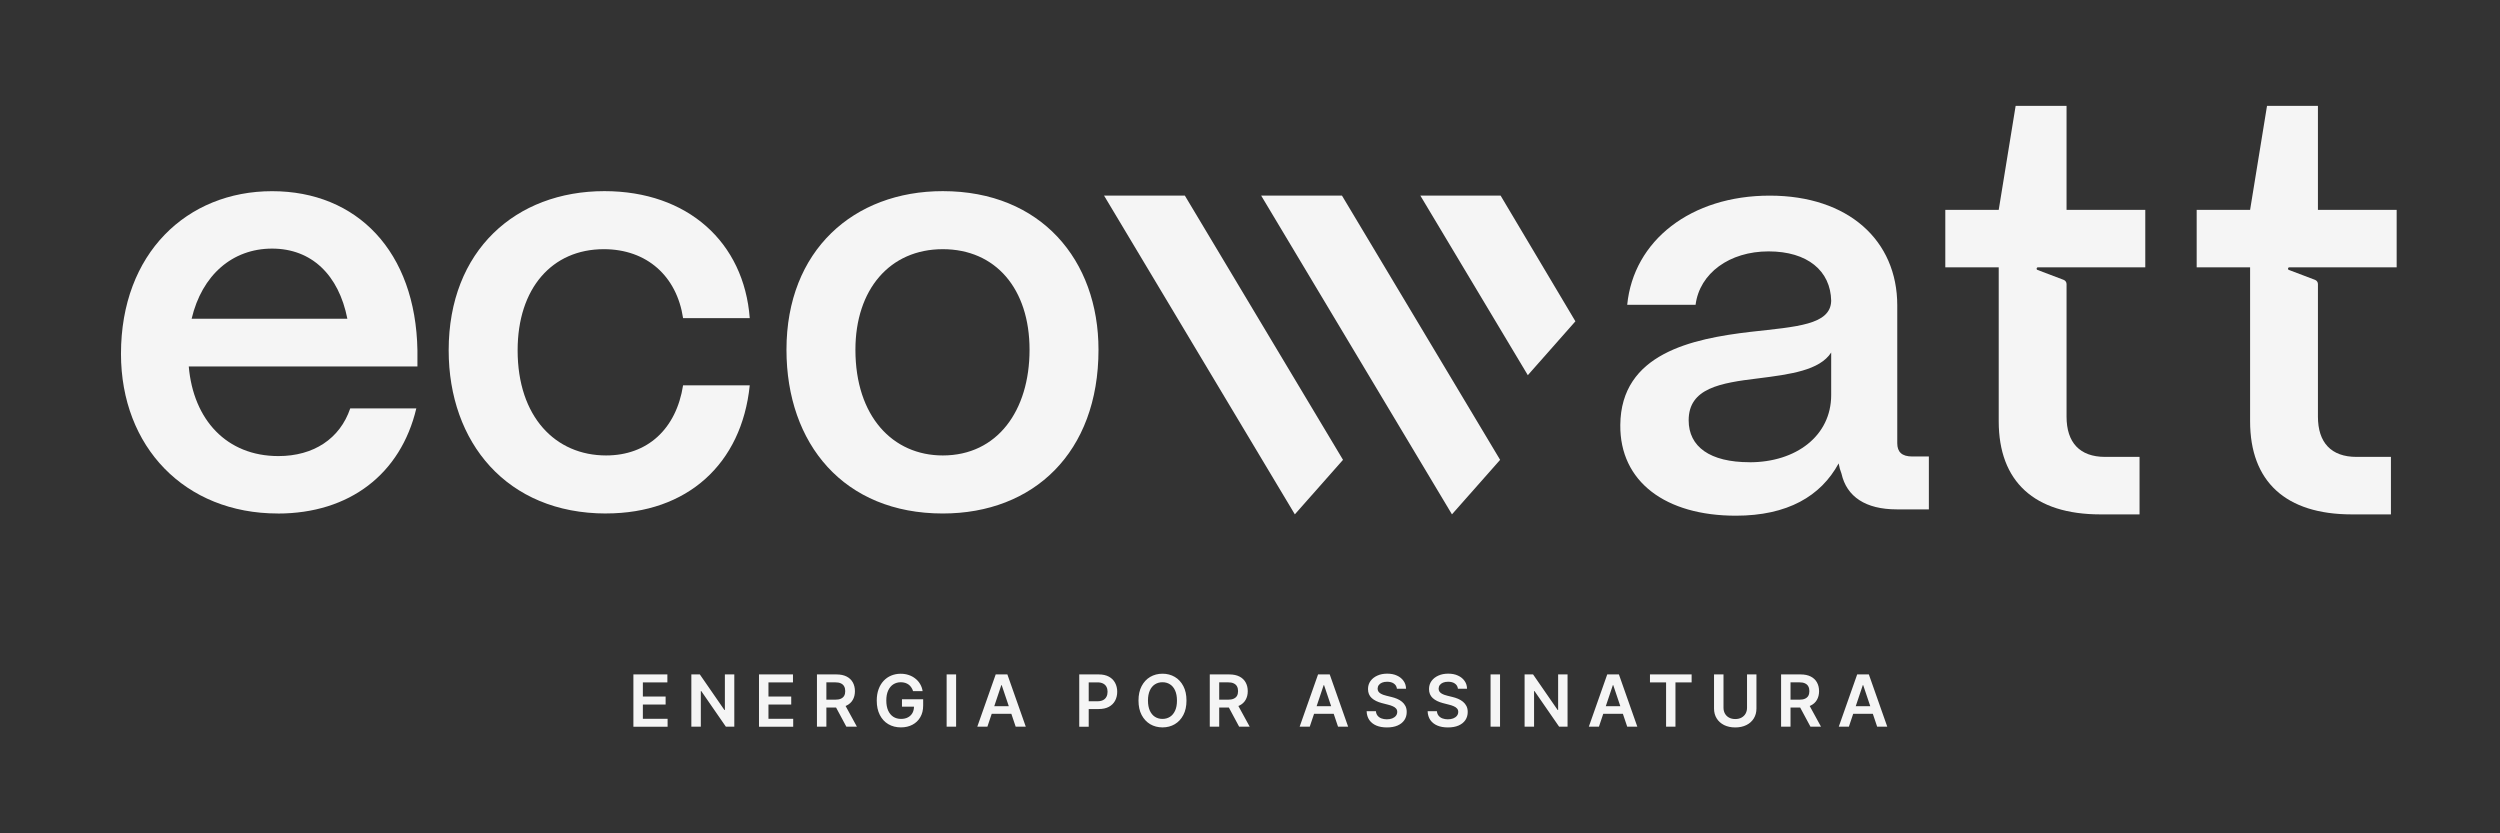
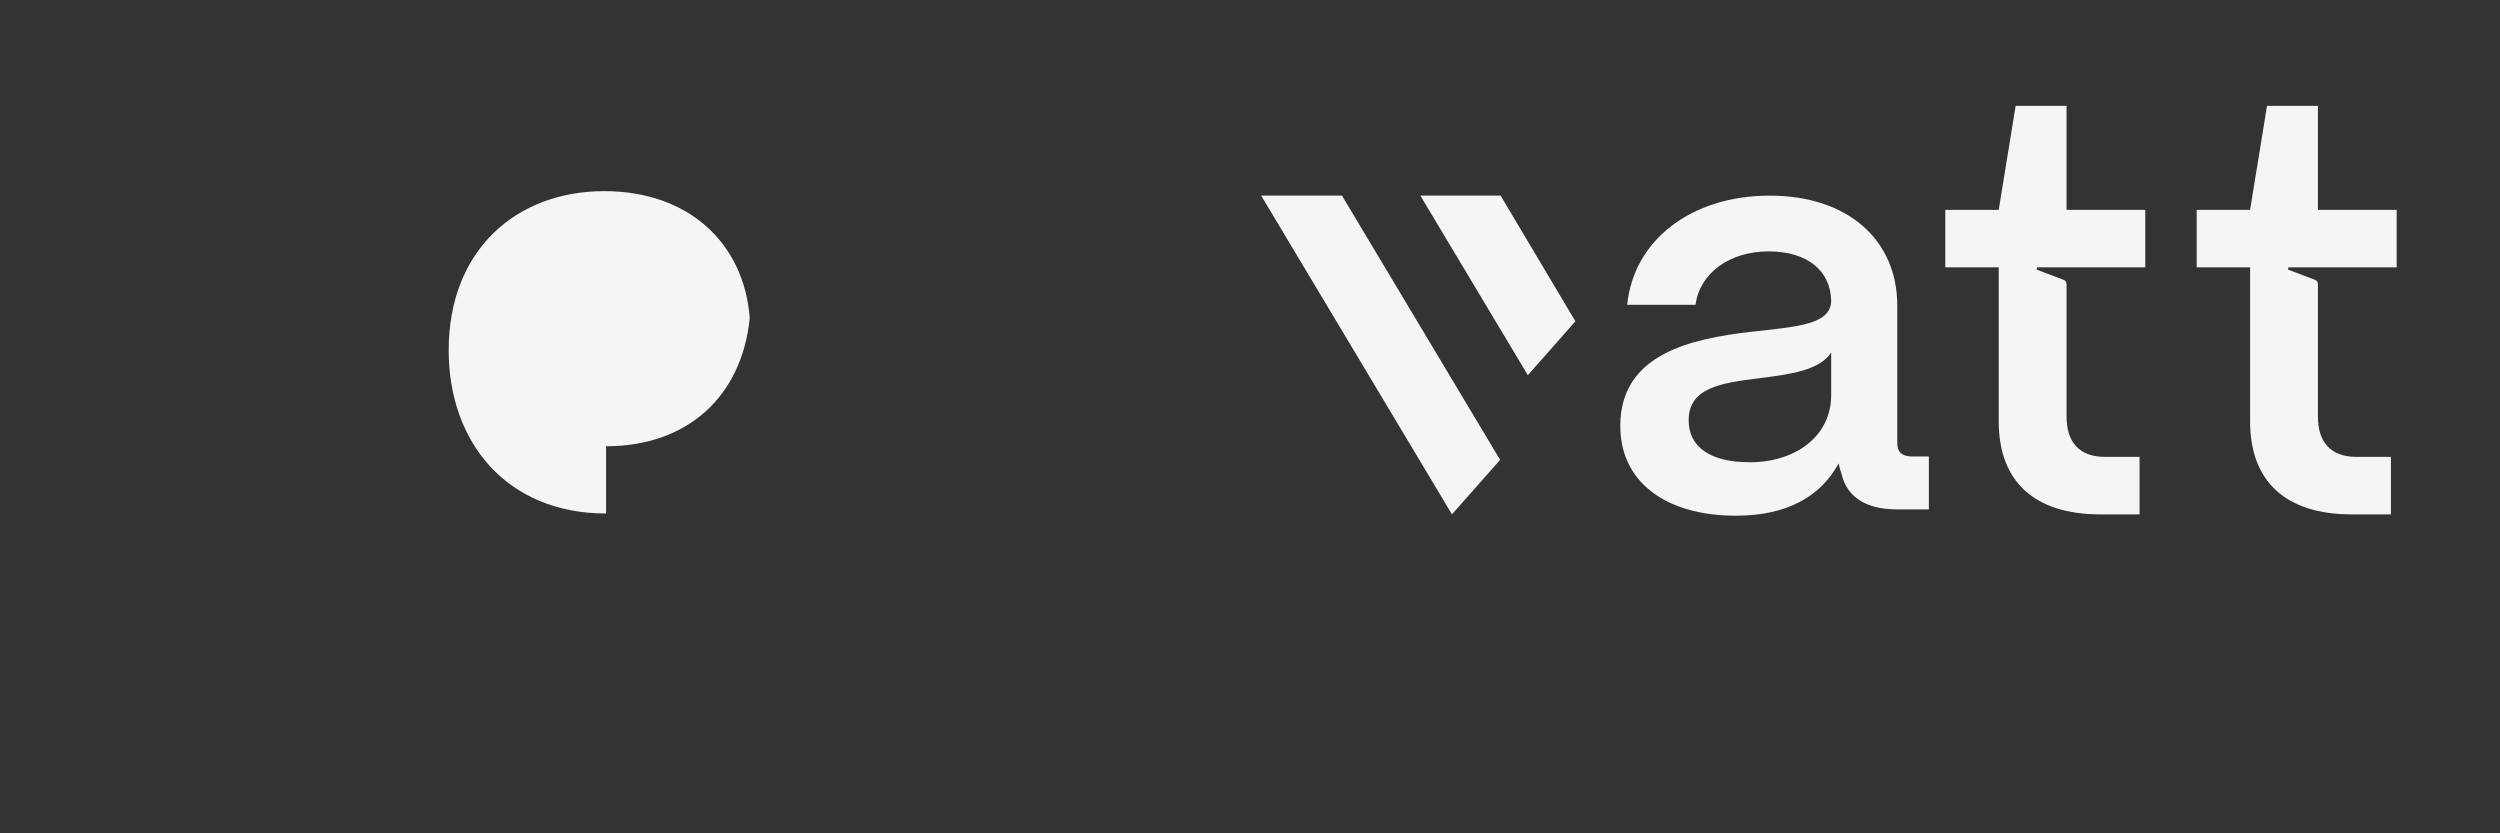
<svg xmlns="http://www.w3.org/2000/svg" id="Layer_1" viewBox="0 0 556.92 185.64">
  <rect x="0" y="0" width="556.92" height="185.64" fill="#333333" stroke="none" />
  <defs>
    <style>      .st0 {        fill: #f5f5f5;      }    </style>
  </defs>
-   <path class="st0" d="M411.94,157.32h6.14v1.69h-6.14v-1.69ZM411.87,161.88h-2.25l4.1-11.64h2.6l4.1,11.64h-2.25l-3.11-9.25h-.09l-3.1,9.25ZM402.78,156.61l2.88,5.27h-2.35l-2.83-5.27h2.3ZM396.77,161.88v-11.64h4.36c.89,0,1.64.16,2.25.47.61.31,1.07.75,1.38,1.31.31.56.47,1.21.47,1.95s-.16,1.39-.48,1.94c-.31.55-.78.97-1.39,1.27-.61.3-1.37.44-2.26.44h-3.11v-1.75h2.82c.52,0,.95-.07,1.28-.22.33-.15.58-.36.74-.64.16-.28.24-.63.24-1.05s-.08-.77-.24-1.06c-.16-.3-.41-.52-.74-.67-.33-.16-.76-.23-1.29-.23h-1.93v9.88h-2.11ZM389.17,150.24h2.11v7.6c0,.83-.2,1.57-.59,2.2-.39.63-.94,1.13-1.65,1.48-.71.35-1.54.53-2.48.53s-1.78-.18-2.49-.53c-.71-.36-1.26-.85-1.65-1.48s-.59-1.37-.59-2.2v-7.6h2.11v7.43c0,.48.11.92.32,1.3.22.38.52.68.91.89.39.21.85.32,1.39.32s1-.11,1.39-.32c.39-.22.7-.51.91-.89.21-.38.32-.81.32-1.3v-7.43ZM367.56,152.01v-1.77h9.28v1.77h-3.6v9.87h-2.09v-9.87h-3.6ZM356.27,157.32h6.14v1.69h-6.14v-1.69ZM356.19,161.88h-2.25l4.1-11.64h2.6l4.1,11.64h-2.25l-3.11-9.25h-.09l-3.1,9.25ZM349.2,150.24v11.64h-1.88l-5.48-7.93h-.1v7.93h-2.11v-11.64h1.89l5.48,7.93h.1v-7.93h2.1ZM334.16,150.24v11.64h-2.11v-11.64h2.11ZM324.78,153.44c-.05-.5-.28-.88-.67-1.16-.39-.28-.9-.41-1.52-.41-.44,0-.82.07-1.13.2-.31.13-.55.31-.72.54-.17.23-.25.49-.26.78,0,.24.05.45.16.63.11.18.27.33.46.45.19.12.41.22.64.31.23.08.47.15.71.21l1.09.27c.44.1.86.24,1.27.41.41.17.77.39,1.1.66.33.27.58.59.77.96s.28.81.28,1.32c0,.68-.17,1.28-.52,1.8-.35.52-.85.92-1.51,1.21-.66.29-1.45.43-2.38.43s-1.69-.14-2.36-.42c-.66-.28-1.18-.69-1.56-1.23-.37-.54-.57-1.19-.6-1.97h2.07c.03.41.16.74.38,1.01.22.27.51.47.86.6.36.13.75.2,1.19.2s.86-.07,1.2-.2c.35-.14.62-.33.82-.58.2-.25.3-.54.3-.88,0-.3-.09-.55-.27-.75-.17-.2-.42-.37-.73-.5-.31-.14-.67-.26-1.09-.36l-1.32-.34c-.96-.25-1.72-.62-2.27-1.12-.55-.5-.83-1.17-.83-2.01,0-.69.19-1.29.56-1.8.38-.52.88-.91,1.53-1.2.64-.29,1.37-.43,2.19-.43s1.55.14,2.17.43c.62.28,1.12.68,1.47,1.19.36.5.54,1.08.55,1.74h-2.03ZM311.19,153.44c-.05-.5-.28-.88-.67-1.16-.39-.28-.9-.41-1.52-.41-.44,0-.82.07-1.13.2s-.55.31-.72.54c-.17.23-.25.49-.26.78,0,.24.05.45.16.63.11.18.27.33.46.45.19.12.41.22.64.31.23.08.47.15.71.21l1.09.27c.44.1.86.24,1.27.41.41.17.77.39,1.1.66.33.27.58.59.77.96.19.38.28.81.28,1.32,0,.68-.17,1.28-.52,1.8-.35.52-.85.92-1.51,1.21-.66.29-1.45.43-2.38.43s-1.69-.14-2.36-.42c-.66-.28-1.18-.69-1.56-1.23-.37-.54-.57-1.19-.6-1.97h2.07c.03.41.16.74.38,1.01.22.27.51.47.86.6.36.13.75.2,1.19.2s.86-.07,1.2-.2c.35-.14.62-.33.82-.58.2-.25.3-.54.3-.88,0-.3-.09-.55-.27-.75-.17-.2-.42-.37-.73-.5-.31-.14-.67-.26-1.09-.36l-1.32-.34c-.96-.25-1.72-.62-2.27-1.12-.55-.5-.83-1.17-.83-2.01,0-.69.19-1.29.56-1.8.38-.52.88-.91,1.53-1.2.64-.29,1.37-.43,2.19-.43s1.55.14,2.17.43c.62.28,1.12.68,1.47,1.19.36.5.54,1.08.55,1.74h-2.03ZM291.85,157.32h6.14v1.69h-6.14v-1.69ZM291.77,161.88h-2.25l4.1-11.64h2.6l4.1,11.64h-2.25l-3.11-9.25h-.09l-3.1,9.25ZM275.51,156.61l2.88,5.27h-2.35l-2.83-5.27h2.3ZM269.5,161.88v-11.64h4.36c.89,0,1.64.16,2.25.47.61.31,1.07.75,1.38,1.31.31.56.47,1.21.47,1.95s-.16,1.39-.48,1.94c-.31.55-.78.97-1.39,1.27-.61.3-1.37.44-2.26.44h-3.11v-1.75h2.82c.52,0,.95-.07,1.28-.22.33-.15.58-.36.74-.64.16-.28.24-.63.24-1.05s-.08-.77-.24-1.06c-.16-.3-.41-.52-.74-.67-.33-.16-.76-.23-1.29-.23h-1.93v9.88h-2.11ZM262.19,156.06c0-.88-.14-1.63-.41-2.23-.27-.61-.65-1.07-1.14-1.38-.48-.31-1.04-.47-1.68-.47s-1.19.16-1.68.47c-.48.31-.87.77-1.14,1.38-.27.61-.41,1.35-.41,2.23s.14,1.63.41,2.24c.28.61.66,1.07,1.14,1.38.48.31,1.04.47,1.68.47s1.19-.16,1.68-.47c.48-.31.86-.77,1.14-1.38.28-.61.41-1.36.41-2.24ZM264.31,156.06c0,1.25-.23,2.33-.7,3.22-.47.89-1.1,1.57-1.91,2.05-.8.47-1.71.71-2.73.71s-1.93-.24-2.74-.71c-.8-.48-1.44-1.16-1.91-2.05-.47-.89-.7-1.97-.7-3.22s.23-2.33.7-3.22c.47-.89,1.11-1.58,1.91-2.05.81-.47,1.72-.71,2.74-.71s1.93.24,2.73.71c.81.47,1.44,1.16,1.91,2.05.47.89.7,1.96.7,3.22ZM240.42,161.88v-11.64h4.36c.89,0,1.64.17,2.25.5.61.33,1.07.79,1.38,1.38.31.58.47,1.24.47,1.98s-.16,1.41-.47,1.99c-.31.58-.78,1.04-1.39,1.37-.61.33-1.37.49-2.27.49h-2.89v-1.73h2.61c.52,0,.95-.09,1.28-.27s.58-.43.74-.75c.16-.32.24-.68.24-1.1s-.08-.78-.24-1.09c-.16-.31-.41-.56-.74-.73-.33-.18-.76-.27-1.29-.27h-1.93v9.88h-2.11ZM220.04,157.32h6.14v1.69h-6.14v-1.69ZM219.96,161.88h-2.25l4.1-11.64h2.6l4.1,11.64h-2.25l-3.11-9.25h-.09l-3.1,9.25ZM212.99,150.24v11.64h-2.11v-11.64h2.11ZM203.4,153.96c-.09-.31-.23-.58-.39-.82-.16-.25-.36-.46-.59-.63-.23-.17-.49-.3-.78-.39-.3-.09-.62-.14-.97-.14-.62,0-1.18.16-1.67.47s-.87.78-1.15,1.39c-.28.61-.41,1.34-.41,2.22s.14,1.62.41,2.23c.28.61.66,1.07,1.15,1.39.49.31,1.06.47,1.72.47.59,0,1.1-.11,1.53-.34.44-.23.77-.55,1.01-.97.23-.42.35-.91.35-1.48l.48.07h-3.16v-1.65h4.72v1.4c0,1-.21,1.86-.64,2.59-.42.73-1.01,1.29-1.75,1.68-.74.39-1.59.59-2.56.59-1.07,0-2.01-.24-2.82-.72-.81-.48-1.44-1.17-1.89-2.06-.45-.89-.68-1.95-.68-3.18,0-.94.13-1.78.4-2.52.27-.74.64-1.37,1.12-1.88.48-.52,1.05-.91,1.69-1.18.65-.27,1.35-.41,2.11-.41.64,0,1.24.09,1.8.28.56.19,1.05.45,1.48.8.44.34.79.75,1.07,1.23.28.47.46,1,.55,1.57h-2.15ZM188.01,156.61l2.88,5.27h-2.35l-2.83-5.27h2.3ZM181.99,161.88v-11.64h4.36c.89,0,1.64.16,2.25.47.61.31,1.07.75,1.38,1.31.31.56.47,1.21.47,1.95s-.16,1.39-.48,1.94c-.31.55-.78.97-1.39,1.27-.61.3-1.37.44-2.26.44h-3.11v-1.75h2.82c.52,0,.95-.07,1.28-.22.33-.15.58-.36.74-.64.16-.28.24-.63.24-1.05s-.08-.77-.24-1.06c-.16-.3-.41-.52-.74-.67-.33-.16-.76-.23-1.29-.23h-1.93v9.88h-2.11ZM169.08,161.88v-11.64h7.57v1.77h-5.46v3.16h5.07v1.77h-5.07v3.18h5.51v1.77h-7.61ZM163.58,150.24v11.64h-1.88l-5.48-7.93h-.1v7.93h-2.11v-11.64h1.89l5.48,7.93h.1v-7.93h2.1ZM141.1,161.88v-11.64h7.57v1.77h-5.46v3.16h5.07v1.77h-5.07v3.18h5.51v1.77h-7.61Z" />
-   <path class="st0" d="M135.02,114.39c-22.14,0-35.07-15.87-35.07-36.35,0-22.27,14.98-35.46,34.69-35.46,18.56,0,31.1,11.39,32.38,28.29h-14.85c-1.41-9.34-8.06-15.36-17.66-15.36-11.52,0-19.2,8.7-19.2,22.53,0,14.85,8.45,23.42,19.71,23.42,9.22,0,15.62-5.89,17.15-15.62h14.85c-1.79,17.54-13.95,28.54-32,28.54Z" />
-   <path class="st0" d="M210.02,101.46c12.16,0,19.33-9.98,19.33-23.55s-7.55-22.4-19.33-22.4-19.46,8.96-19.46,22.4c0,14.85,8.32,23.55,19.46,23.55ZM210.02,114.39c-22.02,0-34.82-15.49-34.82-36.48,0-22.14,14.98-35.33,34.82-35.33,21.89,0,34.69,15.36,34.69,35.33,0,22.91-14.46,36.48-34.69,36.48Z" />
+   <path class="st0" d="M135.02,114.39c-22.14,0-35.07-15.87-35.07-36.35,0-22.27,14.98-35.46,34.69-35.46,18.56,0,31.1,11.39,32.38,28.29h-14.85h14.85c-1.79,17.54-13.95,28.54-32,28.54Z" />
  <path class="st0" d="M476.61,114.59h-8.7c-14.72,0-22.66-7.3-22.66-20.74v-34.3h-11.9v-12.8h11.9l3.77-23.17h11.34v23.17h17.54v12.8h-23.91c-.33,0-.42.46-.11.58l5.83,2.21c.39.15.65.52.65.93v29.55c0,5.76,2.94,8.96,8.58,8.96h7.68v12.8Z" />
  <path class="st0" d="M532.61,114.59h-8.7c-14.72,0-22.66-7.3-22.66-20.74v-34.3h-11.9v-12.8h11.9l3.77-23.17h11.34v23.17h17.54v12.8h-23.91c-.33,0-.42.46-.11.58l5.83,2.21c.39.15.65.52.65.93v29.55c0,5.76,2.94,8.96,8.58,8.96h7.68v12.8Z" />
  <path class="st0" d="M389.75,102.98c10.37,0,18.18-5.89,18.18-14.98v-9.47c-2.56,3.97-9.09,4.86-16.26,5.76-8.45,1.02-15.49,2.18-15.49,9.34,0,5.89,4.74,9.34,13.57,9.34ZM386.68,114.88c-15.62,0-25.86-7.55-25.73-20.22.13-15.87,15.87-19.2,29.06-20.74,10.24-1.15,17.79-1.54,17.92-6.91-.13-6.66-5.25-11.01-13.95-11.01s-15.36,4.86-16.26,11.9h-15.23c1.41-14.34,14.21-24.32,31.74-24.32s28.42,9.98,28.42,24.45v30.72c0,1.92,1.02,2.94,3.33,2.94h3.71v11.78h-7.17c-6.91,0-11.14-2.82-12.29-7.94-.26-.64-.51-1.54-.64-2.3-3.97,7.3-11.39,11.65-22.91,11.65Z" />
-   <path class="st0" d="M42.69,71h34.69c-1.92-9.73-7.94-15.62-16.77-15.62s-15.62,5.89-17.92,15.62ZM61.89,114.39c-20.74,0-34.94-14.85-34.94-35.58,0-22.4,14.72-36.22,33.66-36.22s32,13.44,32.38,35.46v3.58h-50.94c1.02,11.9,8.45,19.97,19.97,19.97,7.81,0,13.7-3.84,16-10.62h14.72c-3.46,14.59-14.85,23.42-30.85,23.42Z" />
-   <polygon class="st0" points="263.95 43.58 245.95 43.58 288.45 114.58 299.18 102.44 263.95 43.58" />
  <polygon class="st0" points="298.95 43.58 280.95 43.58 323.45 114.58 334.18 102.44 298.95 43.58" />
  <polygon class="st0" points="334.29 43.58 316.41 43.58 340.35 83.58 350.95 71.58 334.29 43.58" />
</svg>